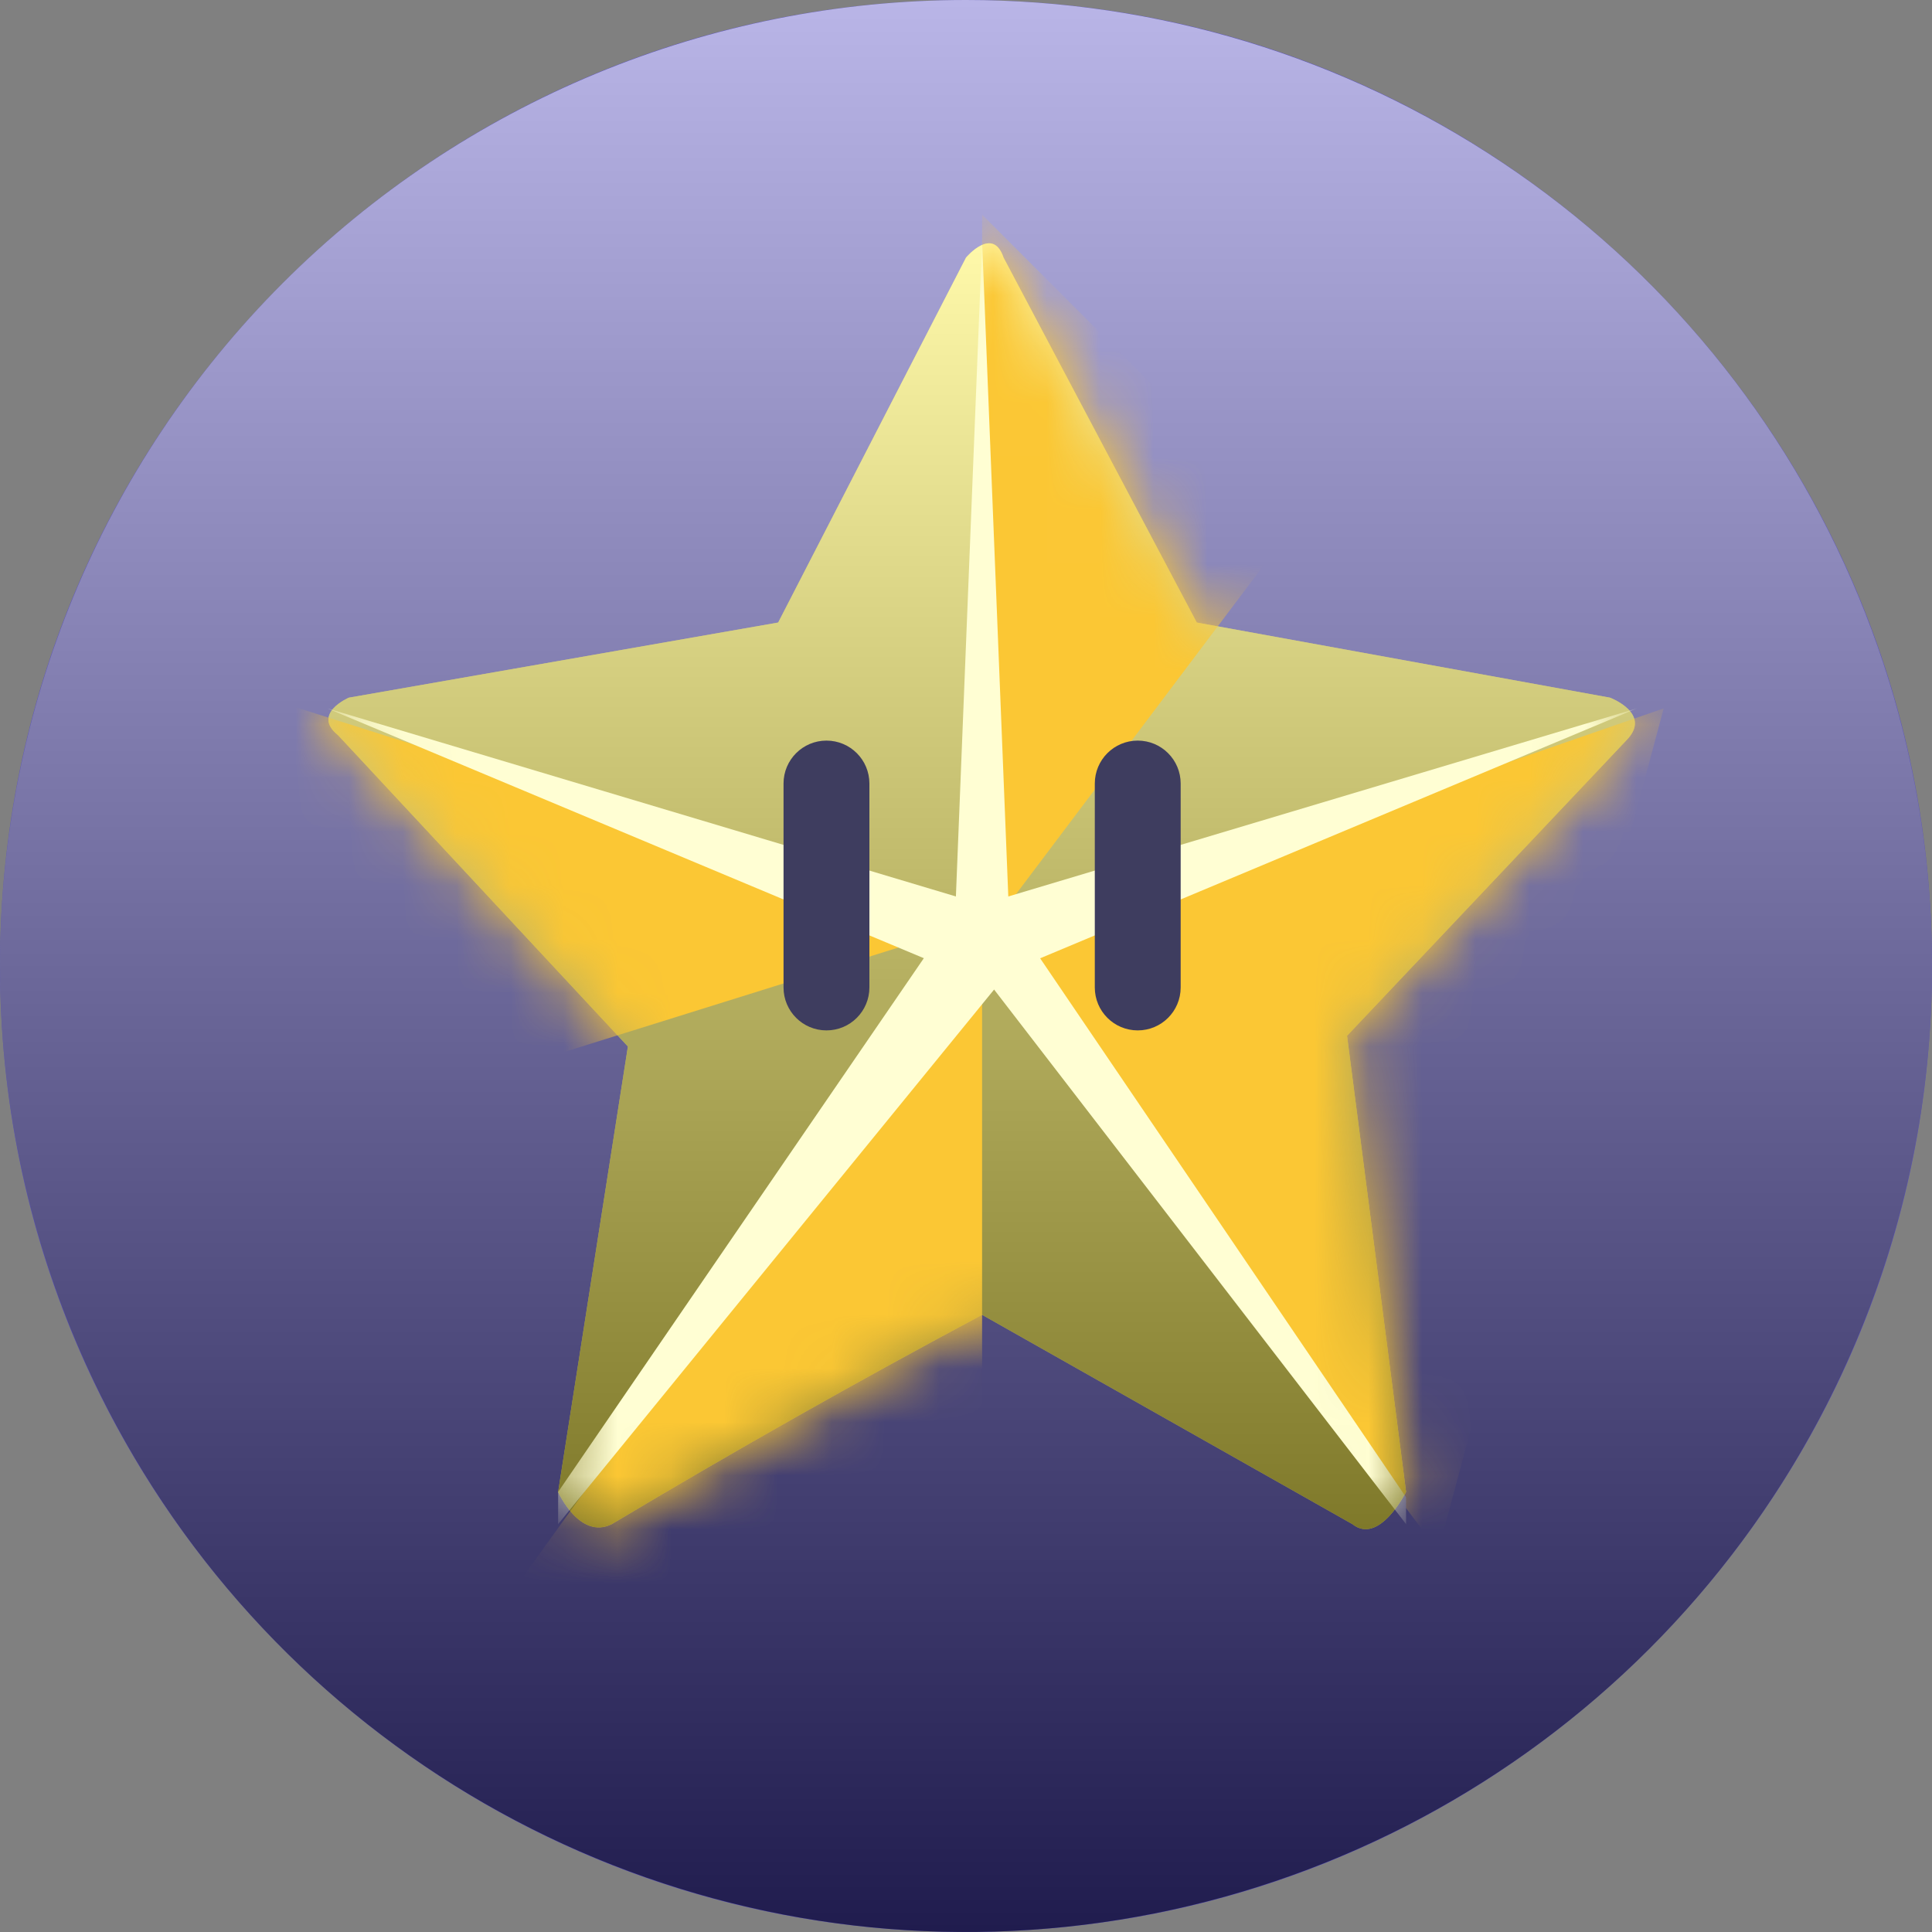
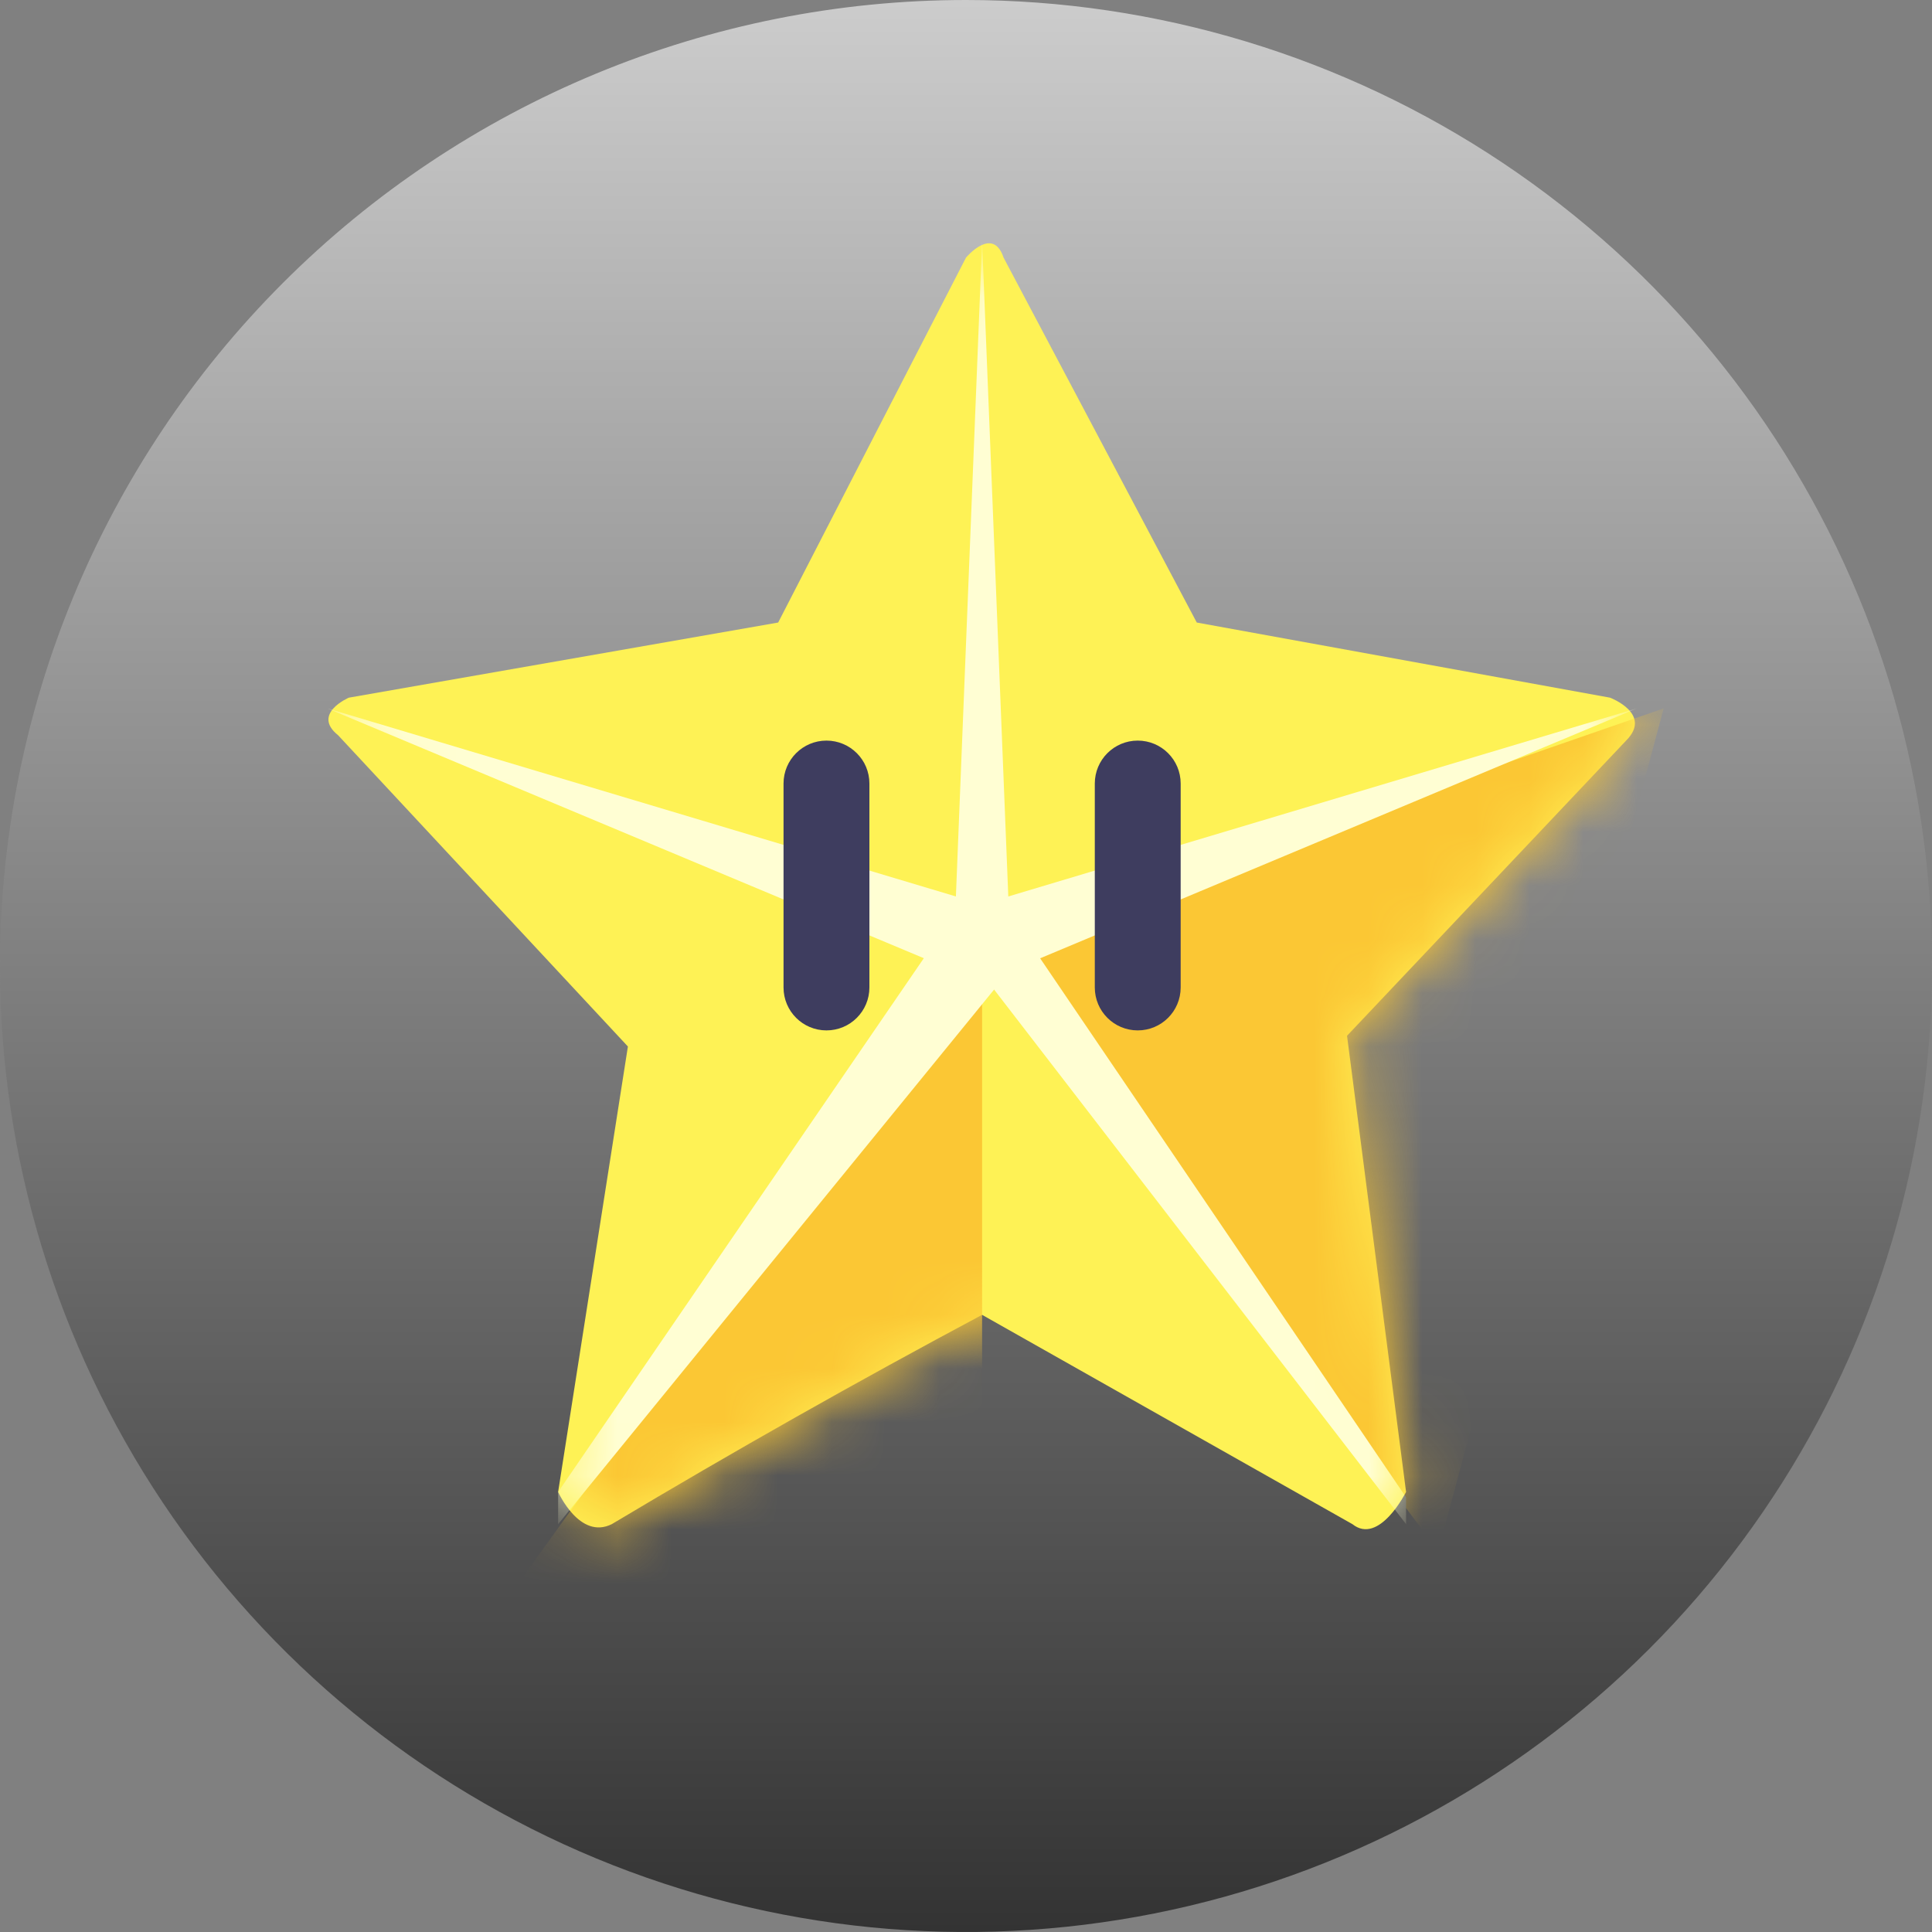
<svg xmlns="http://www.w3.org/2000/svg" width="36" height="36" viewBox="0 0 36 36" fill="none">
  <rect x="0" y="0" width="36" height="36" fill="#808080" stroke="none" />
-   <path d="M18 36C27.941 36 36 27.941 36 18C36 8.059 27.941 0 18 0C8.059 0 0 8.059 0 18C0 27.941 8.059 36 18 36Z" fill="#5047C4" />
  <path style="mix-blend-mode:overlay" opacity="0.6" d="M18 0C21.56 0 25.04 1.056 28 3.034C30.96 5.011 33.267 7.823 34.63 11.112C35.992 14.401 36.349 18.02 35.654 21.512C34.96 25.003 33.245 28.211 30.728 30.728C28.211 33.245 25.003 34.96 21.512 35.654C18.02 36.349 14.401 35.992 11.112 34.63C7.823 33.267 5.011 30.96 3.034 28C1.056 25.04 0 21.56 0 18C0 13.226 1.896 8.648 5.272 5.272C8.648 1.896 13.226 0 18 0Z" fill="url(#paint0_linear_12_530)" />
  <path d="M30.3 13.8L25.1 19.3L26.2 27.8C26.2 27.8 25.7 28.8 25.2 28.4L18.3 24.5C15.969 25.744 13.668 27.044 11.4 28.4C10.8 28.7 10.4 27.8 10.4 27.8L11.7 19.5L6.3 13.7C5.8 13.3 6.5 13 6.5 13L14.5 11.6L18 4.8C18 4.8 18.5 4.2 18.7 4.8L22.3 11.6L30 13C30 13 30.8 13.3 30.3 13.8Z" fill="#FEF255" />
-   <path style="mix-blend-mode:soft-light" opacity="0.5" d="M30.3 13.8L25.1 19.3L26.2 27.8C26.2 27.8 25.7 28.8 25.2 28.4L18.3 24.5C15.969 25.744 13.668 27.044 11.4 28.4C10.8 28.7 10.4 27.8 10.4 27.8L11.7 19.5L6.3 13.7C5.8 13.3 6.5 13 6.5 13L14.5 11.6L18 4.8C18 4.8 18.5 4.2 18.7 4.8L22.3 11.6L30 13C30 13 30.8 13.3 30.3 13.8Z" fill="url(#paint1_linear_12_530)" />
  <mask id="mask0_12_530" style="mask-type:luminance" maskUnits="userSpaceOnUse" x="6" y="4" width="25" height="25">
    <path d="M10.4 27.8L11.7 19.5L6.3 13.7C6.245 13.669 6.199 13.626 6.164 13.574C6.13 13.522 6.108 13.462 6.1 13.4C6.1 13.1 6.5 13 6.5 13L14.5 11.6L18 4.8C18 4.8 18.5 4.2 18.7 4.8L22.3 11.6L30 13C30 13 30.5 13.2 30.5 13.5C30.492 13.562 30.471 13.622 30.436 13.674C30.401 13.726 30.355 13.769 30.3 13.8L25.1 19.3L26.2 27.8C26.2 27.8 25.7 28.8 25.2 28.4L18.3 24.5L11.4 28.4C11.302 28.431 11.198 28.431 11.1 28.4C10.7 28.4 10.4 27.8 10.4 27.8Z" fill="white" />
  </mask>
  <g mask="url(#mask0_12_530)">
-     <path d="M18.3 4V17.5L24.1 9.8L18.3 4Z" fill="#FBC734" />
    <path d="M31 13.2L18.3 17.6L26.8 28.9L31 13.2Z" fill="#FBC734" />
    <path d="M18.3 17.5V30H9.3L18.3 17.5Z" fill="#FBC734" />
-     <path d="M10.2 19.7L18.2 17.2L4 12.7L5.9 20.7L10.2 19.7Z" fill="#FBC734" />
    <path d="M18.3 4.5L18.8 17H17.8L18.3 4.5Z" fill="#FFFED3" />
    <path d="M30.5 13.2L18.8 18.1L17.8 17L30.5 13.2Z" fill="#FFFED3" />
    <path d="M6.1 13.2L17.8 18.1L18.8 17L6.1 13.2Z" fill="#FFFED3" />
    <path d="M26.2 28.4V27.9L18.8 17L17.8 17.5L26.2 28.4Z" fill="#FFFED3" />
    <path d="M10.4 27.8V28.4L18.8 18.1L17.8 17L10.4 27.8Z" fill="#FFFED3" />
  </g>
  <path d="M22 14.6C22 14.158 21.642 13.8 21.2 13.8C20.758 13.8 20.4 14.158 20.4 14.6V18.4C20.4 18.842 20.758 19.2 21.2 19.2C21.642 19.2 22 18.842 22 18.4V14.6Z" fill="#3E3D5F" />
  <path d="M16.2 14.6C16.2 14.158 15.842 13.8 15.4 13.8C14.958 13.8 14.6 14.158 14.6 14.6V18.4C14.6 18.842 14.958 19.2 15.4 19.2C15.842 19.2 16.2 18.842 16.2 18.4V14.6Z" fill="#3E3D5F" />
  <defs>
    <linearGradient id="paint0_linear_12_530" x1="18" y1="36" x2="18" y2="0" gradientUnits="userSpaceOnUse">
      <stop />
      <stop offset="1" stop-color="white" />
    </linearGradient>
    <linearGradient id="paint1_linear_12_530" x1="18.292" y1="28.494" x2="18.292" y2="4.533" gradientUnits="userSpaceOnUse">
      <stop />
      <stop offset="1" stop-color="white" />
    </linearGradient>
  </defs>
</svg>